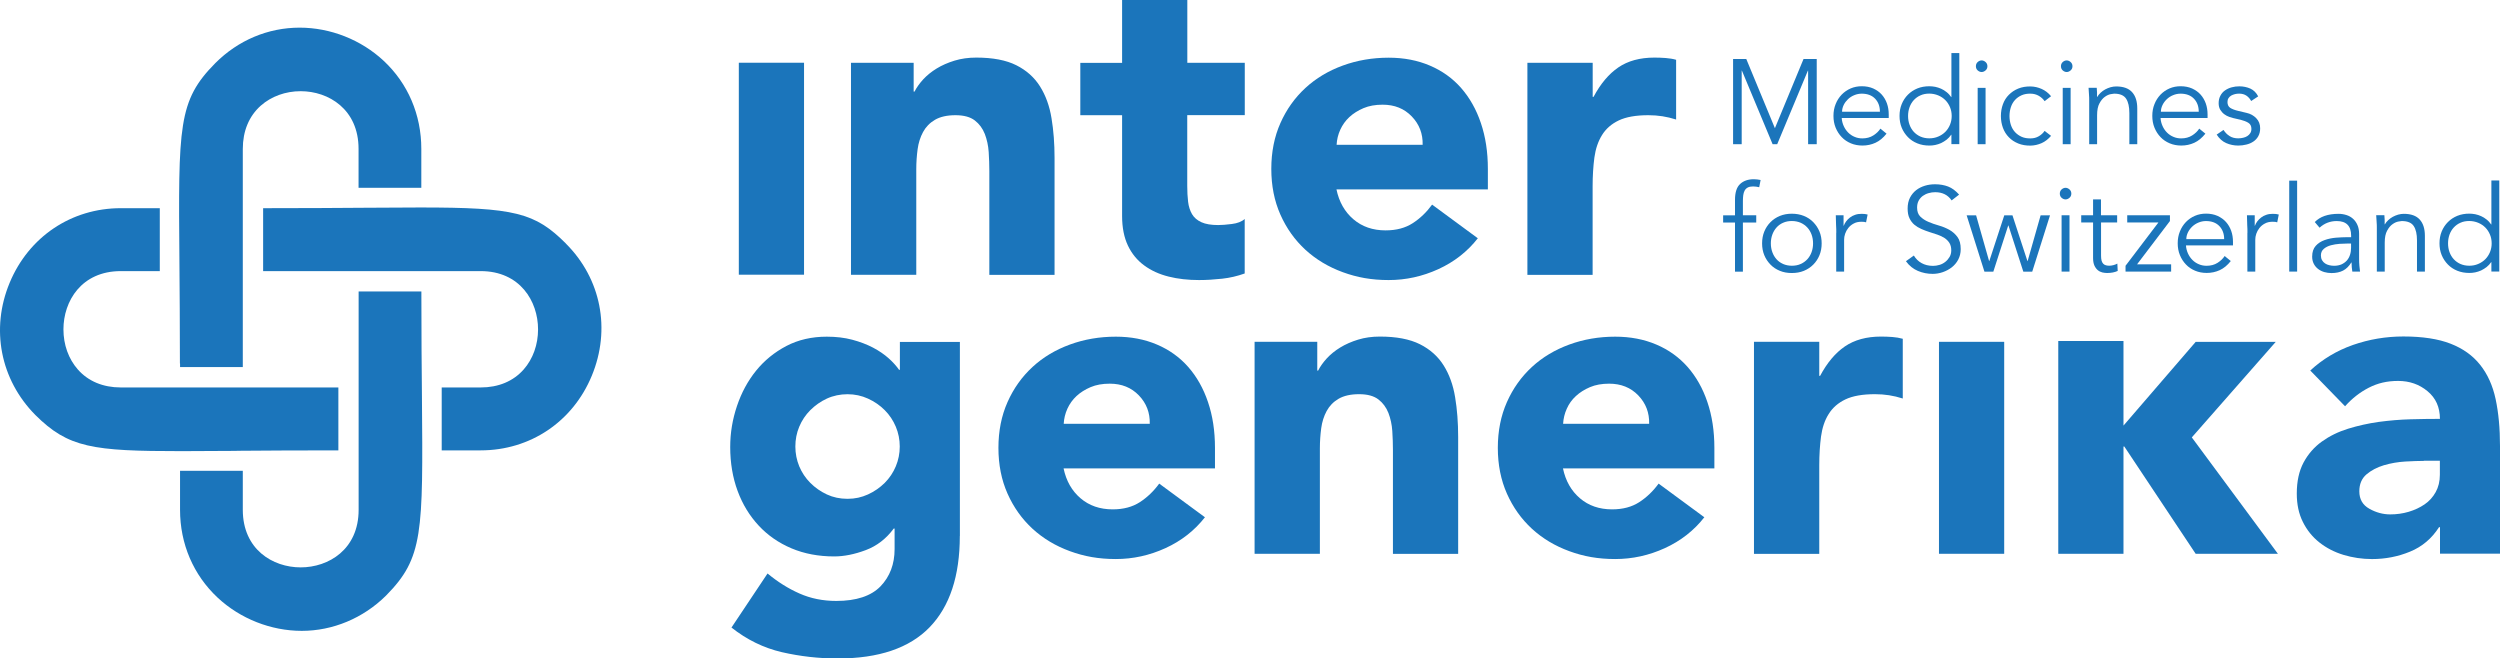
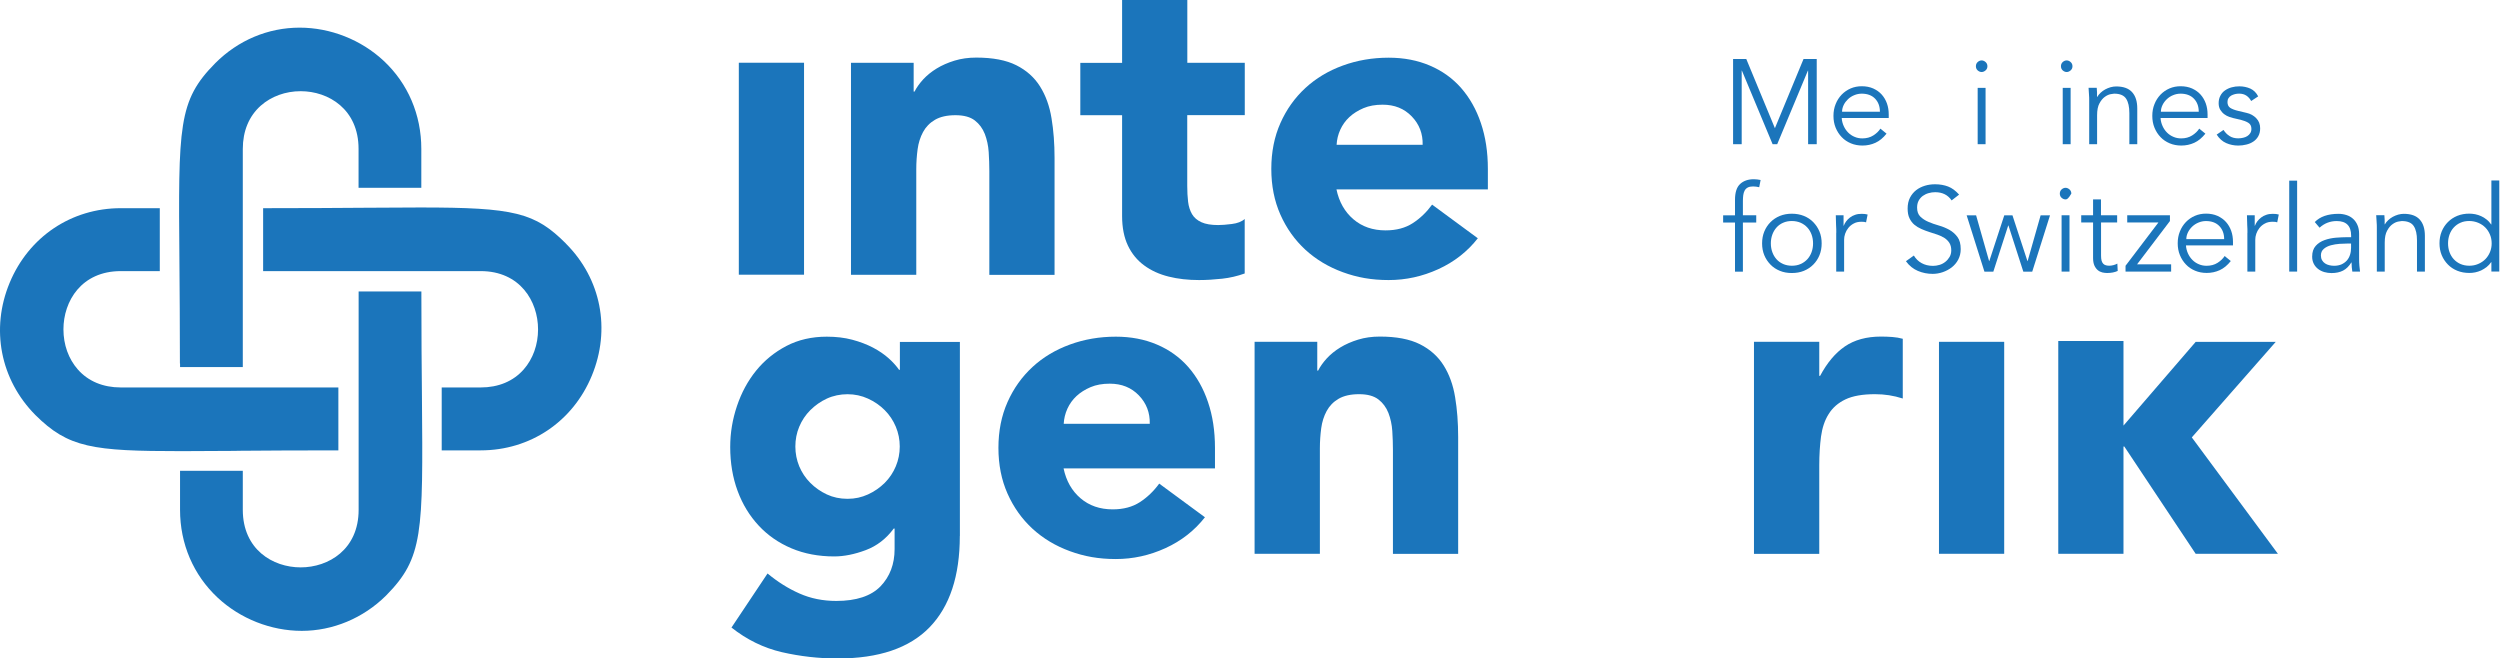
<svg xmlns="http://www.w3.org/2000/svg" width="224" height="59" viewBox="0 0 224 59" fill="none">
  <path d="M16.133 32.572V32.889H21.755V13.346C21.755 11.741 22.312 10.403 23.368 9.465C24.31 8.634 25.581 8.171 26.941 8.171C29.439 8.171 32.127 9.788 32.127 13.339V16.827H37.75V16.51V13.339C37.75 10.283 36.554 7.48 34.379 5.451C32.355 3.561 29.61 2.477 26.846 2.477C24.019 2.477 21.338 3.605 19.288 5.66C15.956 9.027 15.975 11.234 16.076 23.479C16.095 26.079 16.12 29.028 16.12 32.566L16.133 32.572Z" fill="#1B75BB" />
  <path d="M50.721 21.837C47.932 19.04 46.098 18.59 37.642 18.59C36.2 18.59 34.568 18.602 32.702 18.615C30.173 18.634 27.308 18.653 23.892 18.653H23.576V24.291H43.068C46.597 24.291 48.21 26.998 48.21 29.51C48.21 30.879 47.755 32.154 46.926 33.099C45.996 34.158 44.662 34.716 43.068 34.716H39.577V40.353H39.893H43.068C47.508 40.353 51.328 37.785 53.029 33.657C54.743 29.51 53.858 24.982 50.721 21.843V21.837Z" fill="#1B75BB" />
  <path d="M37.756 26.435V26.118H32.133V45.681C32.133 49.226 29.445 50.837 26.941 50.837C24.436 50.837 21.755 49.226 21.755 45.681V42.181H16.132V42.498V45.681C16.132 48.731 17.328 51.521 19.503 53.551C21.527 55.44 24.278 56.525 27.042 56.525C29.806 56.525 32.538 55.402 34.593 53.36C37.926 49.987 37.908 47.78 37.806 35.541C37.781 32.935 37.756 29.986 37.756 26.442V26.435Z" fill="#1B75BB" />
  <path d="M21.211 40.391C23.734 40.372 26.599 40.353 30.002 40.353H30.318V34.716H10.826C9.232 34.716 7.898 34.158 6.968 33.099C6.14 32.154 5.684 30.886 5.684 29.51C5.684 26.992 7.291 24.291 10.826 24.291H14.317V18.653H10.826C6.393 18.653 2.579 21.215 0.865 25.337C-0.855 29.472 0.03 34.012 3.167 37.183C6.127 40.125 8.29 40.423 16.265 40.423C17.707 40.423 19.345 40.41 21.211 40.398V40.391Z" fill="#1B75BB" />
  <path d="M66.198 5.621H72.042V24.613H66.198V5.621Z" fill="#1B75BB" />
  <path d="M76.254 5.629H81.864V8.21H81.94C82.123 7.849 82.383 7.481 82.718 7.113C83.053 6.752 83.458 6.422 83.926 6.137C84.394 5.851 84.925 5.617 85.526 5.433C86.127 5.249 86.772 5.16 87.474 5.16C88.954 5.16 90.149 5.388 91.06 5.845C91.971 6.302 92.679 6.936 93.185 7.741C93.691 8.546 94.039 9.498 94.216 10.595C94.399 11.692 94.488 12.877 94.488 14.152V24.628H88.644V15.325C88.644 14.78 88.625 14.209 88.587 13.626C88.549 13.042 88.429 12.497 88.239 12.002C88.043 11.508 87.746 11.102 87.341 10.791C86.936 10.48 86.361 10.322 85.608 10.322C84.856 10.322 84.242 10.461 83.774 10.734C83.306 11.007 82.952 11.375 82.705 11.831C82.459 12.288 82.294 12.801 82.218 13.372C82.142 13.943 82.098 14.545 82.098 15.167V24.622H76.248V5.629H76.254Z" fill="#1B75BB" />
  <path d="M111.525 10.317H106.377V16.646C106.377 17.166 106.403 17.642 106.453 18.073C106.504 18.504 106.624 18.872 106.807 19.189C106.991 19.5 107.269 19.741 107.648 19.912C108.022 20.083 108.528 20.165 109.147 20.165C109.457 20.165 109.868 20.134 110.374 20.07C110.88 20.007 111.266 19.855 111.525 19.62V24.503C110.874 24.737 110.197 24.896 109.502 24.972C108.799 25.048 108.11 25.093 107.433 25.093C106.447 25.093 105.536 24.991 104.708 24.782C103.873 24.573 103.145 24.243 102.526 23.786C101.9 23.33 101.413 22.74 101.065 22.011C100.717 21.281 100.54 20.394 100.54 19.354V10.324H96.796V5.631H100.54V0H106.384V5.625H111.532V10.317H111.525Z" fill="#1B75BB" />
  <path d="M132.421 21.339C131.485 22.538 130.302 23.464 128.873 24.117C127.444 24.77 125.964 25.093 124.427 25.093C122.89 25.093 121.6 24.859 120.316 24.389C119.032 23.92 117.913 23.248 116.964 22.379C116.015 21.504 115.269 20.458 114.725 19.234C114.181 18.01 113.909 16.64 113.909 15.131C113.909 13.622 114.181 12.252 114.725 11.028C115.269 9.804 116.015 8.758 116.964 7.883C117.913 7.008 119.032 6.342 120.316 5.873C121.6 5.404 122.972 5.169 124.427 5.169C125.78 5.169 127.007 5.404 128.108 5.873C129.215 6.342 130.151 7.014 130.916 7.883C131.681 8.758 132.276 9.804 132.687 11.028C133.104 12.252 133.313 13.622 133.313 15.131V16.97H119.747C119.981 18.093 120.487 18.98 121.265 19.646C122.043 20.312 123.004 20.642 124.149 20.642C125.11 20.642 125.92 20.426 126.584 19.995C127.248 19.564 127.823 19.012 128.317 18.334L132.408 21.346L132.421 21.339ZM127.469 12.975C127.494 11.986 127.172 11.136 126.495 10.432C125.818 9.728 124.952 9.38 123.883 9.38C123.232 9.38 122.662 9.481 122.169 9.69C121.676 9.9 121.252 10.166 120.904 10.489C120.556 10.813 120.284 11.193 120.088 11.624C119.892 12.056 119.785 12.506 119.76 12.975H127.475H127.469Z" fill="#1B75BB" />
-   <path d="M136.861 5.629H142.705V8.68H142.781C143.407 7.506 144.147 6.625 145.001 6.042C145.854 5.458 146.936 5.16 148.232 5.16C148.568 5.16 148.909 5.173 149.244 5.198C149.58 5.224 149.896 5.274 150.18 5.357V10.709C149.763 10.576 149.352 10.48 148.953 10.417C148.549 10.354 148.125 10.322 147.689 10.322C146.569 10.322 145.69 10.48 145.039 10.791C144.387 11.102 143.888 11.54 143.54 12.104C143.192 12.662 142.964 13.334 142.857 14.114C142.755 14.894 142.699 15.757 142.699 16.695V24.628H136.855V5.629H136.861Z" fill="#1B75BB" />
  <path d="M86 48.017C86 51.612 85.096 54.339 83.293 56.203C81.484 58.068 78.74 59 75.052 59C73.364 59 71.7 58.81 70.062 58.436C68.424 58.055 66.919 57.319 65.54 56.229L68.772 51.384C69.683 52.139 70.638 52.741 71.637 53.179C72.636 53.623 73.737 53.844 74.932 53.844C76.722 53.844 78.044 53.407 78.891 52.538C79.732 51.663 80.156 50.553 80.156 49.196V47.357H80.08C79.404 48.27 78.569 48.917 77.57 49.291C76.57 49.666 75.628 49.856 74.742 49.856C73.338 49.856 72.067 49.615 70.922 49.133C69.778 48.651 68.797 47.972 67.982 47.097C67.166 46.222 66.533 45.189 66.091 43.99C65.648 42.792 65.427 41.479 65.427 40.046C65.427 38.797 65.629 37.573 66.034 36.374C66.438 35.176 67.008 34.123 67.748 33.21C68.488 32.297 69.392 31.561 70.454 31.003C71.517 30.445 72.731 30.166 74.078 30.166C74.907 30.166 75.672 30.255 76.362 30.439C77.051 30.623 77.664 30.857 78.215 31.143C78.758 31.428 79.227 31.751 79.619 32.1C80.011 32.449 80.321 32.798 80.555 33.134H80.63V30.635H86.006V48.023L86 48.017ZM71.264 40.008C71.264 40.636 71.384 41.225 71.612 41.783C71.846 42.341 72.175 42.836 72.605 43.267C73.035 43.698 73.528 44.041 74.085 44.301C74.641 44.561 75.261 44.694 75.938 44.694C76.615 44.694 77.196 44.561 77.772 44.301C78.341 44.041 78.841 43.692 79.271 43.267C79.701 42.836 80.03 42.341 80.264 41.783C80.498 41.225 80.618 40.629 80.618 40.008C80.618 39.386 80.498 38.79 80.264 38.232C80.03 37.674 79.701 37.179 79.271 36.748C78.841 36.317 78.341 35.975 77.772 35.715C77.203 35.455 76.589 35.322 75.938 35.322C75.286 35.322 74.648 35.455 74.085 35.715C73.522 35.975 73.035 36.323 72.605 36.748C72.175 37.179 71.846 37.674 71.612 38.232C71.378 38.79 71.264 39.386 71.264 40.008Z" fill="#1B75BB" />
  <path d="M107.971 46.336C107.035 47.535 105.852 48.461 104.423 49.114C102.993 49.767 101.513 50.09 99.977 50.09C98.44 50.09 97.15 49.856 95.866 49.386C94.582 48.917 93.462 48.245 92.514 47.376C91.565 46.501 90.819 45.455 90.275 44.231C89.731 43.007 89.459 41.637 89.459 40.128C89.459 38.619 89.731 37.249 90.275 36.025C90.819 34.801 91.565 33.755 92.514 32.88C93.462 32.005 94.582 31.339 95.866 30.87C97.15 30.401 98.522 30.166 99.977 30.166C101.33 30.166 102.557 30.401 103.657 30.87C104.764 31.339 105.7 32.011 106.465 32.88C107.231 33.755 107.825 34.801 108.236 36.025C108.654 37.249 108.862 38.619 108.862 40.128V41.967H95.296C95.531 43.09 96.036 43.977 96.814 44.643C97.592 45.309 98.554 45.639 99.698 45.639C100.66 45.639 101.469 45.423 102.133 44.992C102.797 44.561 103.373 44.009 103.866 43.331L107.958 46.343L107.971 46.336ZM103.019 37.972C103.044 36.983 102.721 36.133 102.045 35.429C101.368 34.725 100.501 34.377 99.433 34.377C98.781 34.377 98.212 34.478 97.719 34.687C97.225 34.897 96.802 35.163 96.454 35.486C96.106 35.81 95.834 36.19 95.638 36.621C95.442 37.053 95.334 37.503 95.309 37.972H103.025H103.019Z" fill="#1B75BB" />
  <path d="M112.417 30.627H118.027V33.207H118.103C118.286 32.846 118.546 32.478 118.881 32.11C119.216 31.749 119.621 31.419 120.089 31.134C120.557 30.848 121.088 30.614 121.689 30.43C122.29 30.246 122.935 30.157 123.637 30.157C125.117 30.157 126.312 30.386 127.223 30.842C128.134 31.299 128.842 31.933 129.348 32.738C129.854 33.544 130.202 34.495 130.379 35.592C130.562 36.689 130.651 37.875 130.651 39.149V49.625H124.807V40.322C124.807 39.777 124.788 39.206 124.75 38.623C124.712 38.039 124.592 37.494 124.402 36.999C124.206 36.505 123.909 36.099 123.504 35.788C123.099 35.478 122.524 35.319 121.771 35.319C121.019 35.319 120.405 35.459 119.937 35.731C119.469 36.004 119.115 36.372 118.868 36.828C118.622 37.285 118.457 37.798 118.381 38.369C118.305 38.94 118.261 39.542 118.261 40.164V49.619H112.411V30.627H112.417Z" fill="#1B75BB" />
-   <path d="M152.717 46.336C151.781 47.535 150.598 48.461 149.169 49.114C147.739 49.767 146.259 50.09 144.722 50.09C143.186 50.09 141.895 49.856 140.612 49.386C139.328 48.917 138.208 48.245 137.26 47.376C136.311 46.501 135.565 45.455 135.021 44.231C134.477 43.007 134.205 41.637 134.205 40.128C134.205 38.619 134.477 37.249 135.021 36.025C135.565 34.801 136.311 33.755 137.26 32.88C138.208 32.005 139.328 31.339 140.612 30.87C141.895 30.401 143.268 30.166 144.722 30.166C146.076 30.166 147.303 30.401 148.403 30.87C149.51 31.339 150.44 32.011 151.211 32.88C151.977 33.755 152.571 34.801 152.982 36.025C153.4 37.249 153.608 38.619 153.608 40.128V41.967H140.042C140.276 43.09 140.782 43.977 141.56 44.643C142.338 45.309 143.299 45.639 144.444 45.639C145.405 45.639 146.215 45.423 146.879 44.992C147.543 44.561 148.119 44.009 148.612 43.331L152.704 46.343L152.717 46.336ZM147.764 37.972C147.79 36.983 147.467 36.133 146.791 35.429C146.114 34.725 145.241 34.377 144.179 34.377C143.527 34.377 142.958 34.478 142.465 34.687C141.971 34.897 141.548 35.163 141.2 35.486C140.846 35.81 140.574 36.19 140.384 36.621C140.188 37.053 140.08 37.503 140.055 37.972H147.771H147.764Z" fill="#1B75BB" />
  <path d="M157.156 30.627H163.006V33.677H163.082C163.708 32.504 164.448 31.622 165.302 31.039C166.162 30.455 167.237 30.157 168.54 30.157C168.875 30.157 169.217 30.17 169.552 30.195C169.887 30.221 170.197 30.271 170.488 30.354V35.706C170.07 35.573 169.666 35.478 169.261 35.414C168.856 35.351 168.439 35.319 167.996 35.319C166.876 35.319 165.997 35.478 165.346 35.788C164.695 36.099 164.195 36.537 163.847 37.101C163.493 37.659 163.272 38.331 163.164 39.111C163.063 39.891 163.006 40.754 163.006 41.692V49.625H157.156V30.633V30.627Z" fill="#1B75BB" />
  <path d="M173.732 30.627H179.576V49.619H173.732V30.627Z" fill="#1B75BB" />
  <path d="M184.421 30.555H190.264V38.133L196.734 30.631H203.906L196.386 39.191L204.102 49.623H196.734L190.34 40.01H190.264V49.623H184.421V30.555Z" fill="#1B75BB" />
-   <path d="M218.612 47.238H218.536C217.884 48.253 217.024 48.982 215.943 49.426C214.867 49.87 213.729 50.092 212.534 50.092C211.648 50.092 210.801 49.965 209.979 49.718C209.163 49.47 208.442 49.096 207.816 48.602C207.19 48.107 206.696 47.492 206.336 46.763C205.969 46.033 205.792 45.19 205.792 44.22C205.792 43.123 205.994 42.203 206.399 41.442C206.804 40.688 207.348 40.06 208.037 39.565C208.726 39.071 209.511 38.684 210.396 38.411C211.281 38.139 212.192 37.936 213.141 37.802C214.09 37.676 215.038 37.593 215.987 37.568C216.936 37.542 217.815 37.53 218.618 37.53C218.618 36.49 218.245 35.659 217.505 35.05C216.765 34.435 215.886 34.131 214.874 34.131C213.862 34.131 213.033 34.334 212.243 34.739C211.452 35.145 210.744 35.697 210.118 36.401L207 33.199C208.094 32.184 209.365 31.423 210.82 30.909C212.274 30.402 213.78 30.148 215.342 30.148C217.056 30.148 218.466 30.364 219.573 30.795C220.68 31.227 221.559 31.854 222.223 32.691C222.887 33.528 223.349 34.549 223.608 35.761C223.867 36.972 224 38.373 224 39.958V49.61H218.624V47.226L218.612 47.238ZM217.17 41.297C216.727 41.297 216.177 41.316 215.513 41.353C214.848 41.392 214.21 41.506 213.603 41.683C212.989 41.867 212.47 42.14 212.04 42.501C211.61 42.869 211.395 43.376 211.395 44.023C211.395 44.727 211.693 45.247 212.293 45.583C212.888 45.919 213.514 46.09 214.165 46.09C214.735 46.09 215.291 46.014 215.822 45.856C216.354 45.697 216.828 45.475 217.245 45.19C217.663 44.905 217.992 44.537 218.238 44.093C218.485 43.649 218.612 43.129 218.612 42.533V41.284H217.17V41.297Z" fill="#1B75BB" />
  <path d="M159.028 11.495L161.596 5.287H162.779V12.922H162.007V6.327H161.988L159.237 12.922H158.826L156.075 6.327H156.056V12.922H155.284V5.287H156.467L159.035 11.495H159.028Z" fill="#1B75BB" />
  <path d="M165.018 10.593C165.037 10.847 165.101 11.081 165.202 11.303C165.303 11.525 165.436 11.715 165.6 11.88C165.765 12.045 165.954 12.172 166.169 12.261C166.384 12.356 166.618 12.4 166.865 12.4C167.244 12.4 167.573 12.311 167.852 12.134C168.13 11.956 168.339 11.753 168.484 11.525L169.034 11.975C168.731 12.356 168.402 12.628 168.041 12.793C167.681 12.958 167.289 13.041 166.878 13.041C166.505 13.041 166.157 12.977 165.84 12.844C165.524 12.711 165.246 12.527 165.018 12.286C164.791 12.051 164.607 11.766 164.474 11.443C164.342 11.119 164.278 10.77 164.278 10.384C164.278 9.997 164.342 9.648 164.474 9.325C164.601 9.001 164.784 8.722 165.012 8.481C165.24 8.247 165.512 8.056 165.821 7.923C166.131 7.79 166.46 7.727 166.821 7.727C167.2 7.727 167.542 7.796 167.845 7.929C168.149 8.069 168.402 8.247 168.604 8.475C168.807 8.703 168.965 8.969 169.072 9.274C169.18 9.578 169.23 9.902 169.23 10.25V10.574H165.037L165.018 10.593ZM168.44 10.009C168.44 9.527 168.294 9.141 168.01 8.843C167.725 8.545 167.32 8.392 166.808 8.392C166.58 8.392 166.359 8.437 166.144 8.526C165.929 8.614 165.739 8.735 165.581 8.887C165.423 9.039 165.29 9.21 165.195 9.407C165.101 9.604 165.05 9.8 165.05 10.009H168.446H168.44Z" fill="#1B75BB" />
-   <path d="M175.555 12.915H174.846V12.072H174.827C174.713 12.243 174.574 12.389 174.416 12.516C174.258 12.636 174.094 12.738 173.923 12.82C173.752 12.896 173.575 12.953 173.392 12.991C173.208 13.029 173.037 13.042 172.873 13.042C172.481 13.042 172.12 12.979 171.792 12.845C171.463 12.712 171.184 12.528 170.95 12.287C170.716 12.046 170.527 11.767 170.394 11.444C170.261 11.121 170.198 10.772 170.198 10.385C170.198 9.998 170.261 9.649 170.394 9.326C170.527 9.003 170.71 8.724 170.95 8.483C171.191 8.242 171.469 8.058 171.792 7.925C172.12 7.791 172.481 7.728 172.873 7.728C173.037 7.728 173.215 7.747 173.392 7.779C173.575 7.817 173.752 7.874 173.923 7.95C174.094 8.026 174.258 8.127 174.416 8.254C174.574 8.375 174.707 8.527 174.827 8.698H174.846V4.754H175.555V12.902V12.915ZM170.963 10.391C170.963 10.67 171.007 10.937 171.096 11.178C171.184 11.419 171.311 11.634 171.475 11.812C171.64 11.989 171.842 12.135 172.07 12.237C172.304 12.338 172.569 12.395 172.86 12.395C173.151 12.395 173.417 12.344 173.664 12.237C173.91 12.135 174.125 11.989 174.302 11.812C174.479 11.634 174.619 11.419 174.72 11.178C174.821 10.93 174.872 10.67 174.872 10.391C174.872 10.112 174.821 9.846 174.72 9.605C174.619 9.364 174.479 9.148 174.302 8.971C174.125 8.793 173.91 8.647 173.664 8.546C173.417 8.445 173.151 8.387 172.86 8.387C172.569 8.387 172.304 8.438 172.07 8.546C171.836 8.647 171.64 8.793 171.475 8.971C171.311 9.148 171.184 9.364 171.096 9.605C171.007 9.852 170.963 10.112 170.963 10.391Z" fill="#1B75BB" />
  <path d="M178.072 5.933C178.072 6.085 178.021 6.206 177.907 6.307C177.8 6.402 177.68 6.453 177.553 6.453C177.427 6.453 177.307 6.402 177.199 6.307C177.092 6.212 177.041 6.085 177.041 5.933C177.041 5.781 177.092 5.66 177.199 5.559C177.307 5.464 177.427 5.413 177.553 5.413C177.68 5.413 177.8 5.464 177.907 5.559C178.015 5.654 178.072 5.781 178.072 5.933ZM177.907 12.921H177.199V7.874H177.907V12.921Z" fill="#1B75BB" />
-   <path d="M183.195 9.065C183.074 8.881 182.904 8.722 182.682 8.589C182.461 8.462 182.214 8.392 181.936 8.392C181.645 8.386 181.379 8.43 181.145 8.532C180.911 8.633 180.715 8.773 180.551 8.95C180.386 9.128 180.26 9.344 180.178 9.591C180.096 9.838 180.051 10.104 180.051 10.396C180.051 10.688 180.096 10.954 180.178 11.202C180.26 11.449 180.386 11.665 180.551 11.842C180.715 12.02 180.918 12.159 181.145 12.261C181.379 12.362 181.645 12.406 181.936 12.4C182.214 12.4 182.461 12.337 182.682 12.204C182.897 12.077 183.068 11.918 183.195 11.728L183.776 12.172C183.523 12.463 183.245 12.685 182.929 12.825C182.613 12.964 182.284 13.04 181.942 13.047C181.531 13.053 181.164 12.99 180.835 12.857C180.507 12.723 180.222 12.54 179.994 12.299C179.76 12.064 179.583 11.779 179.463 11.455C179.343 11.126 179.28 10.777 179.28 10.396C179.28 10.016 179.343 9.661 179.463 9.337C179.583 9.007 179.76 8.728 179.994 8.494C180.228 8.259 180.507 8.069 180.835 7.936C181.164 7.803 181.531 7.739 181.942 7.746C182.284 7.752 182.613 7.828 182.929 7.968C183.245 8.107 183.53 8.323 183.776 8.621L183.195 9.065Z" fill="#1B75BB" />
  <path d="M185.693 5.933C185.693 6.085 185.642 6.206 185.528 6.307C185.421 6.402 185.3 6.453 185.174 6.453C185.047 6.453 184.927 6.402 184.82 6.307C184.712 6.212 184.662 6.085 184.662 5.933C184.662 5.781 184.712 5.66 184.82 5.559C184.927 5.464 185.047 5.413 185.174 5.413C185.3 5.413 185.421 5.464 185.528 5.559C185.636 5.654 185.693 5.781 185.693 5.933ZM185.528 12.921H184.82V7.874H185.528V12.921Z" fill="#1B75BB" />
  <path d="M187.868 7.872C187.881 8.011 187.894 8.145 187.894 8.278C187.894 8.411 187.894 8.544 187.894 8.684H187.913C187.988 8.55 188.09 8.424 188.216 8.309C188.336 8.195 188.475 8.094 188.627 8.011C188.779 7.929 188.937 7.866 189.108 7.815C189.279 7.77 189.443 7.745 189.608 7.745C190.253 7.745 190.727 7.916 191.037 8.259C191.347 8.601 191.499 9.089 191.499 9.717V12.92H190.79V10.129C190.79 9.571 190.695 9.14 190.499 8.842C190.303 8.544 189.949 8.392 189.424 8.392C189.386 8.392 189.291 8.405 189.121 8.436C188.95 8.468 188.779 8.544 188.602 8.671C188.419 8.798 188.254 8.994 188.115 9.254C187.969 9.514 187.9 9.869 187.9 10.332V12.92H187.192V8.982C187.192 8.848 187.192 8.671 187.173 8.462C187.16 8.252 187.147 8.056 187.135 7.866H187.868V7.872Z" fill="#1B75BB" />
  <path d="M193.586 10.593C193.605 10.847 193.668 11.081 193.769 11.303C193.87 11.525 194.003 11.715 194.167 11.88C194.332 12.045 194.522 12.172 194.737 12.261C194.952 12.356 195.186 12.4 195.432 12.4C195.812 12.4 196.141 12.311 196.419 12.134C196.697 11.956 196.906 11.753 197.051 11.525L197.602 11.975C197.298 12.356 196.969 12.628 196.609 12.793C196.248 12.958 195.856 13.041 195.445 13.041C195.072 13.041 194.724 12.977 194.408 12.844C194.092 12.711 193.813 12.527 193.586 12.286C193.358 12.051 193.174 11.766 193.042 11.443C192.909 11.119 192.846 10.77 192.846 10.384C192.846 9.997 192.909 9.648 193.042 9.325C193.168 9.001 193.352 8.722 193.579 8.481C193.807 8.247 194.079 8.056 194.389 7.923C194.699 7.79 195.028 7.727 195.388 7.727C195.767 7.727 196.109 7.796 196.413 7.929C196.716 8.069 196.969 8.247 197.172 8.475C197.374 8.703 197.532 8.969 197.64 9.274C197.747 9.578 197.798 9.902 197.798 10.25V10.574H193.605L193.586 10.593ZM197.007 10.009C197.007 9.527 196.862 9.141 196.577 8.843C196.292 8.545 195.888 8.392 195.375 8.392C195.148 8.392 194.926 8.437 194.711 8.526C194.496 8.614 194.307 8.735 194.148 8.887C193.99 9.039 193.857 9.21 193.763 9.407C193.668 9.604 193.617 9.8 193.617 10.009H197.013H197.007Z" fill="#1B75BB" />
  <path d="M201.713 9.067C201.605 8.858 201.46 8.693 201.283 8.572C201.106 8.452 200.884 8.389 200.625 8.389C200.505 8.389 200.379 8.401 200.252 8.433C200.126 8.465 200.012 8.509 199.911 8.566C199.809 8.629 199.727 8.706 199.67 8.801C199.607 8.896 199.582 9.01 199.582 9.143C199.582 9.378 199.664 9.555 199.828 9.663C199.993 9.771 200.239 9.866 200.568 9.942L201.289 10.113C201.637 10.189 201.934 10.354 202.162 10.595C202.396 10.836 202.51 11.134 202.51 11.496C202.51 11.768 202.453 12.003 202.345 12.2C202.238 12.396 202.086 12.561 201.903 12.682C201.719 12.808 201.511 12.897 201.27 12.954C201.036 13.011 200.796 13.043 200.549 13.043C200.164 13.043 199.803 12.967 199.468 12.821C199.133 12.675 198.848 12.422 198.614 12.06L199.227 11.642C199.373 11.87 199.55 12.054 199.771 12.193C199.993 12.333 200.252 12.396 200.549 12.396C200.695 12.396 200.834 12.377 200.979 12.345C201.125 12.314 201.251 12.263 201.359 12.193C201.466 12.123 201.561 12.035 201.624 11.927C201.694 11.819 201.726 11.692 201.726 11.546C201.726 11.293 201.631 11.115 201.447 11.001C201.264 10.887 201.036 10.805 200.771 10.735L200.081 10.576C199.993 10.557 199.879 10.519 199.733 10.469C199.588 10.418 199.443 10.342 199.303 10.24C199.164 10.139 199.044 10.005 198.943 9.847C198.842 9.682 198.791 9.486 198.791 9.251C198.791 8.991 198.842 8.769 198.949 8.572C199.05 8.376 199.19 8.217 199.367 8.097C199.544 7.976 199.74 7.881 199.961 7.824C200.182 7.761 200.41 7.735 200.65 7.735C200.998 7.735 201.327 7.805 201.631 7.938C201.934 8.078 202.162 8.306 202.333 8.636L201.7 9.054L201.713 9.067Z" fill="#1B75BB" />
  <path d="M157.359 19.939H156.164V24.34H155.456V19.939H154.393V19.293H155.456V17.91C155.456 17.244 155.607 16.769 155.917 16.483C156.227 16.198 156.632 16.059 157.144 16.059C157.246 16.059 157.347 16.065 157.448 16.078C157.549 16.09 157.657 16.109 157.751 16.128L157.625 16.775C157.536 16.756 157.448 16.737 157.353 16.724C157.258 16.712 157.17 16.705 157.075 16.705C156.879 16.705 156.721 16.737 156.6 16.8C156.48 16.864 156.385 16.959 156.322 17.073C156.259 17.194 156.215 17.333 156.196 17.485C156.177 17.644 156.164 17.815 156.164 17.993V19.286H157.359V19.933V19.939Z" fill="#1B75BB" />
  <path d="M163.221 21.806C163.221 22.187 163.158 22.542 163.025 22.865C162.893 23.189 162.709 23.468 162.469 23.709C162.228 23.95 161.95 24.134 161.628 24.267C161.299 24.4 160.945 24.463 160.546 24.463C160.148 24.463 159.8 24.4 159.477 24.267C159.148 24.134 158.87 23.95 158.636 23.709C158.402 23.468 158.212 23.189 158.08 22.865C157.947 22.542 157.884 22.193 157.884 21.806C157.884 21.42 157.947 21.071 158.08 20.747C158.212 20.424 158.396 20.145 158.636 19.904C158.876 19.663 159.155 19.479 159.477 19.346C159.806 19.213 160.16 19.149 160.546 19.149C160.932 19.149 161.299 19.213 161.628 19.346C161.956 19.479 162.235 19.663 162.469 19.904C162.703 20.145 162.893 20.424 163.025 20.747C163.158 21.071 163.221 21.426 163.221 21.806ZM162.45 21.806C162.45 21.527 162.406 21.261 162.317 21.02C162.228 20.779 162.102 20.564 161.938 20.386C161.773 20.208 161.571 20.063 161.343 19.961C161.109 19.86 160.843 19.803 160.552 19.803C160.262 19.803 159.996 19.853 159.762 19.961C159.528 20.063 159.332 20.208 159.174 20.386C159.016 20.564 158.889 20.779 158.801 21.02C158.712 21.267 158.668 21.527 158.668 21.806C158.668 22.085 158.712 22.352 158.801 22.593C158.889 22.84 159.016 23.049 159.174 23.227C159.332 23.404 159.534 23.55 159.762 23.652C159.996 23.753 160.262 23.81 160.552 23.81C160.843 23.81 161.109 23.759 161.343 23.652C161.577 23.55 161.773 23.404 161.938 23.227C162.102 23.049 162.228 22.834 162.317 22.593C162.406 22.352 162.45 22.085 162.45 21.806Z" fill="#1B75BB" />
  <path d="M164.531 20.859C164.531 20.637 164.531 20.408 164.512 20.18C164.499 19.952 164.493 19.654 164.487 19.286H165.183V20.224H165.201C165.252 20.085 165.322 19.958 165.417 19.831C165.511 19.704 165.625 19.59 165.758 19.489C165.891 19.387 166.043 19.305 166.22 19.248C166.397 19.184 166.593 19.159 166.814 19.159C167.017 19.159 167.187 19.178 167.339 19.223L167.2 19.92C167.105 19.882 166.972 19.869 166.789 19.869C166.517 19.869 166.283 19.92 166.093 20.028C165.897 20.129 165.739 20.263 165.606 20.427C165.48 20.586 165.385 20.764 165.322 20.947C165.258 21.131 165.233 21.315 165.233 21.486V24.334H164.525V20.865L164.531 20.859Z" fill="#1B75BB" />
  <path d="M174.871 17.963C174.535 17.468 174.042 17.221 173.397 17.221C173.195 17.221 172.999 17.246 172.809 17.303C172.613 17.354 172.442 17.443 172.284 17.551C172.132 17.665 172.006 17.804 171.911 17.982C171.816 18.16 171.772 18.362 171.772 18.603C171.772 18.946 171.866 19.218 172.063 19.409C172.259 19.599 172.499 19.758 172.784 19.878C173.068 19.998 173.384 20.113 173.726 20.208C174.067 20.303 174.377 20.436 174.668 20.595C174.953 20.759 175.193 20.969 175.389 21.235C175.585 21.501 175.68 21.863 175.68 22.326C175.68 22.668 175.604 22.979 175.459 23.258C175.313 23.537 175.117 23.765 174.877 23.955C174.637 24.139 174.365 24.285 174.067 24.387C173.77 24.488 173.473 24.539 173.169 24.539C172.701 24.539 172.259 24.45 171.841 24.273C171.424 24.095 171.063 23.81 170.772 23.404L171.481 22.896C171.645 23.175 171.873 23.404 172.164 23.569C172.455 23.733 172.802 23.822 173.201 23.822C173.391 23.822 173.587 23.791 173.783 23.733C173.979 23.676 174.15 23.581 174.301 23.461C174.453 23.34 174.58 23.195 174.681 23.023C174.782 22.852 174.833 22.655 174.833 22.433C174.833 22.167 174.776 21.945 174.668 21.768C174.554 21.59 174.409 21.444 174.225 21.324C174.042 21.203 173.833 21.108 173.599 21.026C173.365 20.95 173.125 20.867 172.878 20.791C172.632 20.715 172.391 20.62 172.157 20.518C171.923 20.417 171.715 20.29 171.531 20.138C171.348 19.986 171.202 19.789 171.089 19.555C170.975 19.32 170.924 19.028 170.924 18.673C170.924 18.318 170.994 17.988 171.133 17.716C171.272 17.443 171.462 17.215 171.689 17.037C171.917 16.86 172.189 16.726 172.48 16.638C172.771 16.549 173.074 16.511 173.384 16.511C173.814 16.511 174.207 16.581 174.554 16.714C174.909 16.853 175.231 17.094 175.535 17.437L174.858 17.963H174.871Z" fill="#1B75BB" />
  <path d="M177.059 19.294L178.223 23.39H178.242L179.583 19.294H180.316L181.657 23.39H181.676L182.84 19.294H183.681L182.087 24.342H181.29L179.956 20.201H179.937L178.602 24.342H177.806L176.212 19.294H177.053H177.059Z" fill="#1B75BB" />
-   <path d="M185.591 17.347C185.591 17.499 185.54 17.62 185.427 17.721C185.319 17.816 185.199 17.867 185.072 17.867C184.946 17.867 184.826 17.816 184.718 17.721C184.611 17.626 184.56 17.499 184.56 17.347C184.56 17.195 184.611 17.075 184.718 16.973C184.826 16.878 184.946 16.827 185.072 16.827C185.199 16.827 185.319 16.878 185.427 16.973C185.534 17.068 185.591 17.195 185.591 17.347ZM185.427 24.335H184.718V19.288H185.427V24.335Z" fill="#1B75BB" />
+   <path d="M185.591 17.347C185.319 17.816 185.199 17.867 185.072 17.867C184.946 17.867 184.826 17.816 184.718 17.721C184.611 17.626 184.56 17.499 184.56 17.347C184.56 17.195 184.611 17.075 184.718 16.973C184.826 16.878 184.946 16.827 185.072 16.827C185.199 16.827 185.319 16.878 185.427 16.973C185.534 17.068 185.591 17.195 185.591 17.347ZM185.427 24.335H184.718V19.288H185.427V24.335Z" fill="#1B75BB" />
  <path d="M189.702 19.933H188.254V22.907C188.254 23.091 188.273 23.25 188.304 23.364C188.336 23.478 188.393 23.573 188.456 23.637C188.519 23.7 188.595 23.745 188.69 23.77C188.779 23.795 188.88 23.808 188.987 23.808C189.108 23.808 189.234 23.789 189.361 23.757C189.487 23.726 189.607 23.675 189.715 23.618L189.746 24.277C189.481 24.398 189.165 24.461 188.791 24.461C188.659 24.461 188.513 24.442 188.368 24.41C188.222 24.372 188.083 24.309 187.963 24.207C187.843 24.106 187.742 23.973 187.659 23.795C187.583 23.624 187.539 23.396 187.539 23.117V19.933H186.477V19.287H187.539V17.866H188.248V19.287H189.696V19.933H189.702Z" fill="#1B75BB" />
  <path d="M194.426 19.805L191.479 23.686H194.534V24.333H190.448V23.813L193.395 19.932H190.6V19.285H194.426V19.805Z" fill="#1B75BB" />
  <path d="M195.863 22.007C195.881 22.261 195.945 22.495 196.046 22.717C196.147 22.939 196.28 23.129 196.444 23.294C196.609 23.459 196.799 23.586 197.014 23.675C197.229 23.77 197.463 23.814 197.709 23.814C198.089 23.814 198.418 23.725 198.696 23.548C198.974 23.37 199.183 23.167 199.328 22.939L199.879 23.389C199.575 23.77 199.246 24.043 198.886 24.207C198.525 24.372 198.133 24.455 197.722 24.455C197.349 24.455 197.001 24.391 196.685 24.258C196.368 24.125 196.09 23.941 195.863 23.7C195.635 23.465 195.451 23.18 195.319 22.857C195.186 22.533 195.123 22.184 195.123 21.798C195.123 21.411 195.186 21.062 195.319 20.739C195.445 20.415 195.629 20.136 195.856 19.895C196.084 19.661 196.356 19.47 196.666 19.337C196.976 19.204 197.304 19.141 197.665 19.141C198.044 19.141 198.386 19.21 198.69 19.343C198.993 19.483 199.246 19.661 199.448 19.889C199.651 20.117 199.809 20.384 199.916 20.688C200.024 20.992 200.075 21.316 200.075 21.665V21.988H195.881L195.863 22.007ZM199.284 21.424C199.284 20.942 199.139 20.555 198.854 20.257C198.569 19.959 198.165 19.806 197.652 19.806C197.425 19.806 197.203 19.851 196.988 19.94C196.773 20.028 196.584 20.149 196.425 20.301C196.267 20.453 196.134 20.625 196.04 20.821C195.945 21.018 195.894 21.214 195.894 21.424H199.29H199.284Z" fill="#1B75BB" />
  <path d="M201.371 20.859C201.371 20.637 201.371 20.408 201.352 20.18C201.34 19.952 201.333 19.654 201.327 19.286H202.023V20.224H202.042C202.092 20.085 202.162 19.958 202.257 19.831C202.351 19.704 202.465 19.59 202.598 19.489C202.731 19.387 202.883 19.305 203.06 19.248C203.237 19.184 203.433 19.159 203.654 19.159C203.857 19.159 204.027 19.178 204.179 19.223L204.04 19.92C203.945 19.882 203.812 19.869 203.629 19.869C203.357 19.869 203.123 19.92 202.933 20.028C202.737 20.129 202.579 20.263 202.446 20.427C202.32 20.586 202.225 20.764 202.162 20.947C202.098 21.131 202.073 21.315 202.073 21.486V24.334H201.365V20.865L201.371 20.859Z" fill="#1B75BB" />
  <path d="M205.823 24.334H205.115V16.186H205.823V24.334Z" fill="#1B75BB" />
  <path d="M210.661 21.239V21.112C210.661 20.244 210.231 19.806 209.371 19.806C208.783 19.806 208.27 20.003 207.834 20.402L207.404 19.895C207.878 19.407 208.586 19.159 209.535 19.159C209.775 19.159 210.016 19.197 210.237 19.267C210.465 19.337 210.661 19.451 210.825 19.597C210.99 19.743 211.123 19.927 211.224 20.155C211.325 20.377 211.376 20.643 211.376 20.954V23.205C211.376 23.401 211.382 23.604 211.401 23.814C211.42 24.023 211.439 24.201 211.458 24.334H210.768C210.749 24.213 210.73 24.08 210.718 23.934C210.705 23.788 210.699 23.649 210.699 23.516H210.68C210.471 23.852 210.225 24.099 209.94 24.245C209.655 24.391 209.314 24.467 208.903 24.467C208.681 24.467 208.466 24.435 208.258 24.378C208.049 24.315 207.865 24.226 207.701 24.099C207.537 23.972 207.41 23.82 207.315 23.636C207.22 23.452 207.17 23.237 207.17 22.996C207.17 22.584 207.277 22.266 207.486 22.032C207.695 21.797 207.96 21.626 208.283 21.512C208.599 21.398 208.941 21.328 209.307 21.296C209.668 21.271 210.003 21.252 210.3 21.252H210.655L210.661 21.239ZM210.294 21.823C210.117 21.823 209.889 21.829 209.624 21.848C209.358 21.867 209.099 21.911 208.852 21.975C208.605 22.044 208.39 22.146 208.22 22.292C208.043 22.438 207.954 22.634 207.954 22.888C207.954 23.053 207.986 23.192 208.055 23.313C208.125 23.433 208.213 23.528 208.327 23.604C208.441 23.68 208.567 23.731 208.707 23.763C208.846 23.795 208.991 23.814 209.13 23.814C209.39 23.814 209.611 23.769 209.801 23.687C209.991 23.598 210.149 23.484 210.281 23.338C210.408 23.192 210.503 23.021 210.566 22.818C210.629 22.622 210.655 22.412 210.655 22.19V21.823H210.288H210.294Z" fill="#1B75BB" />
  <path d="M213.64 19.286C213.653 19.425 213.666 19.559 213.666 19.692C213.666 19.825 213.666 19.958 213.666 20.098H213.685C213.76 19.965 213.862 19.838 213.988 19.724C214.108 19.609 214.247 19.508 214.399 19.425C214.551 19.343 214.709 19.28 214.88 19.229C215.051 19.184 215.215 19.159 215.379 19.159C216.025 19.159 216.499 19.33 216.809 19.673C217.119 20.015 217.27 20.503 217.27 21.131V24.334H216.562V21.544C216.562 20.985 216.467 20.554 216.271 20.256C216.075 19.958 215.721 19.806 215.196 19.806C215.158 19.806 215.063 19.819 214.892 19.85C214.722 19.882 214.551 19.958 214.374 20.085C214.19 20.212 214.026 20.408 213.887 20.668C213.741 20.928 213.672 21.284 213.672 21.746V24.334H212.964V20.396C212.964 20.263 212.964 20.085 212.945 19.876C212.932 19.666 212.919 19.47 212.907 19.28H213.64V19.286Z" fill="#1B75BB" />
  <path d="M223.936 24.329H223.228V23.486H223.209C223.095 23.657 222.956 23.803 222.798 23.93C222.64 24.05 222.475 24.152 222.304 24.234C222.134 24.31 221.957 24.367 221.773 24.405C221.59 24.443 221.419 24.456 221.255 24.456C220.862 24.456 220.502 24.393 220.173 24.259C219.844 24.126 219.566 23.942 219.332 23.701C219.098 23.46 218.908 23.181 218.775 22.858C218.643 22.535 218.579 22.186 218.579 21.799C218.579 21.412 218.643 21.064 218.775 20.74C218.908 20.417 219.092 20.138 219.332 19.897C219.572 19.656 219.851 19.472 220.173 19.339C220.502 19.206 220.862 19.142 221.255 19.142C221.419 19.142 221.596 19.161 221.773 19.193C221.957 19.231 222.134 19.288 222.304 19.364C222.475 19.44 222.64 19.541 222.798 19.668C222.956 19.789 223.089 19.941 223.209 20.112H223.228V16.168H223.936V24.317V24.329ZM219.345 21.805C219.345 22.084 219.389 22.351 219.477 22.592C219.566 22.833 219.692 23.048 219.857 23.226C220.021 23.403 220.224 23.549 220.451 23.651C220.685 23.752 220.951 23.809 221.242 23.809C221.533 23.809 221.798 23.759 222.045 23.651C222.292 23.549 222.507 23.403 222.684 23.226C222.861 23.048 223 22.833 223.101 22.592C223.203 22.344 223.253 22.084 223.253 21.805C223.253 21.526 223.203 21.26 223.101 21.019C223 20.778 222.861 20.562 222.684 20.385C222.507 20.207 222.292 20.061 222.045 19.96C221.798 19.859 221.533 19.802 221.242 19.802C220.951 19.802 220.685 19.852 220.451 19.96C220.217 20.061 220.021 20.207 219.857 20.385C219.692 20.562 219.566 20.778 219.477 21.019C219.389 21.266 219.345 21.526 219.345 21.805Z" fill="#1B75BB" />
</svg>